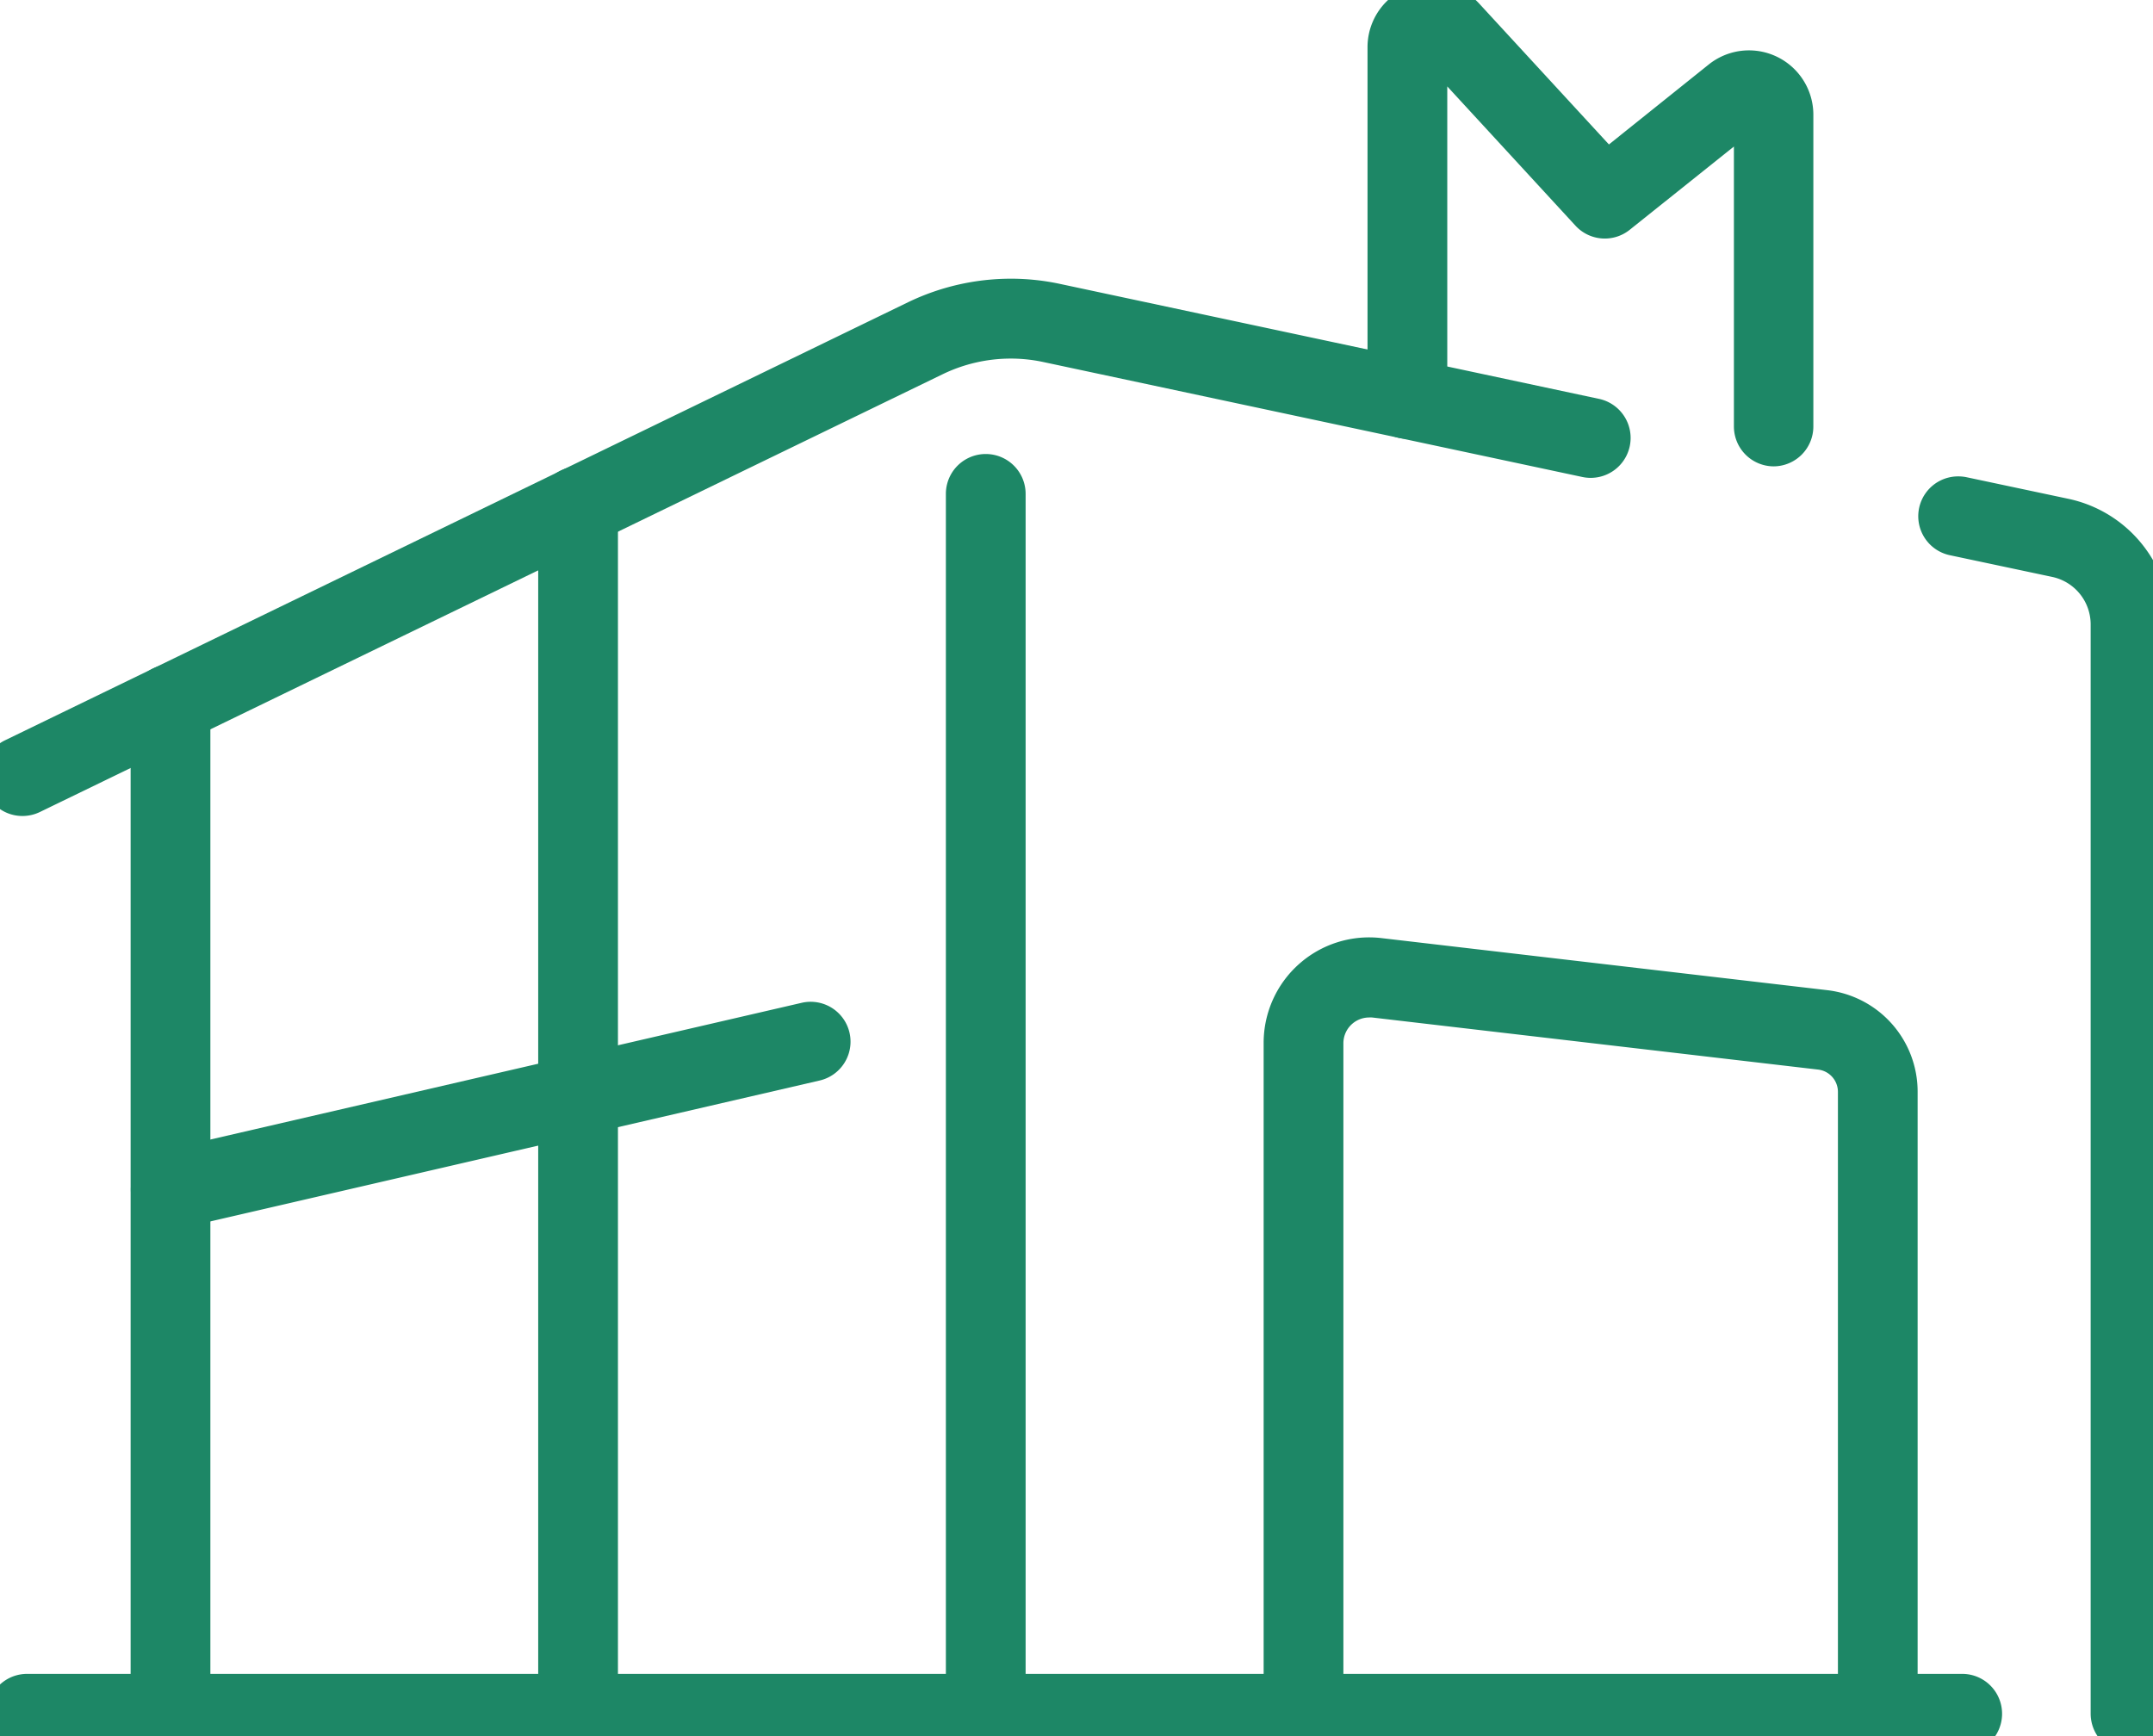
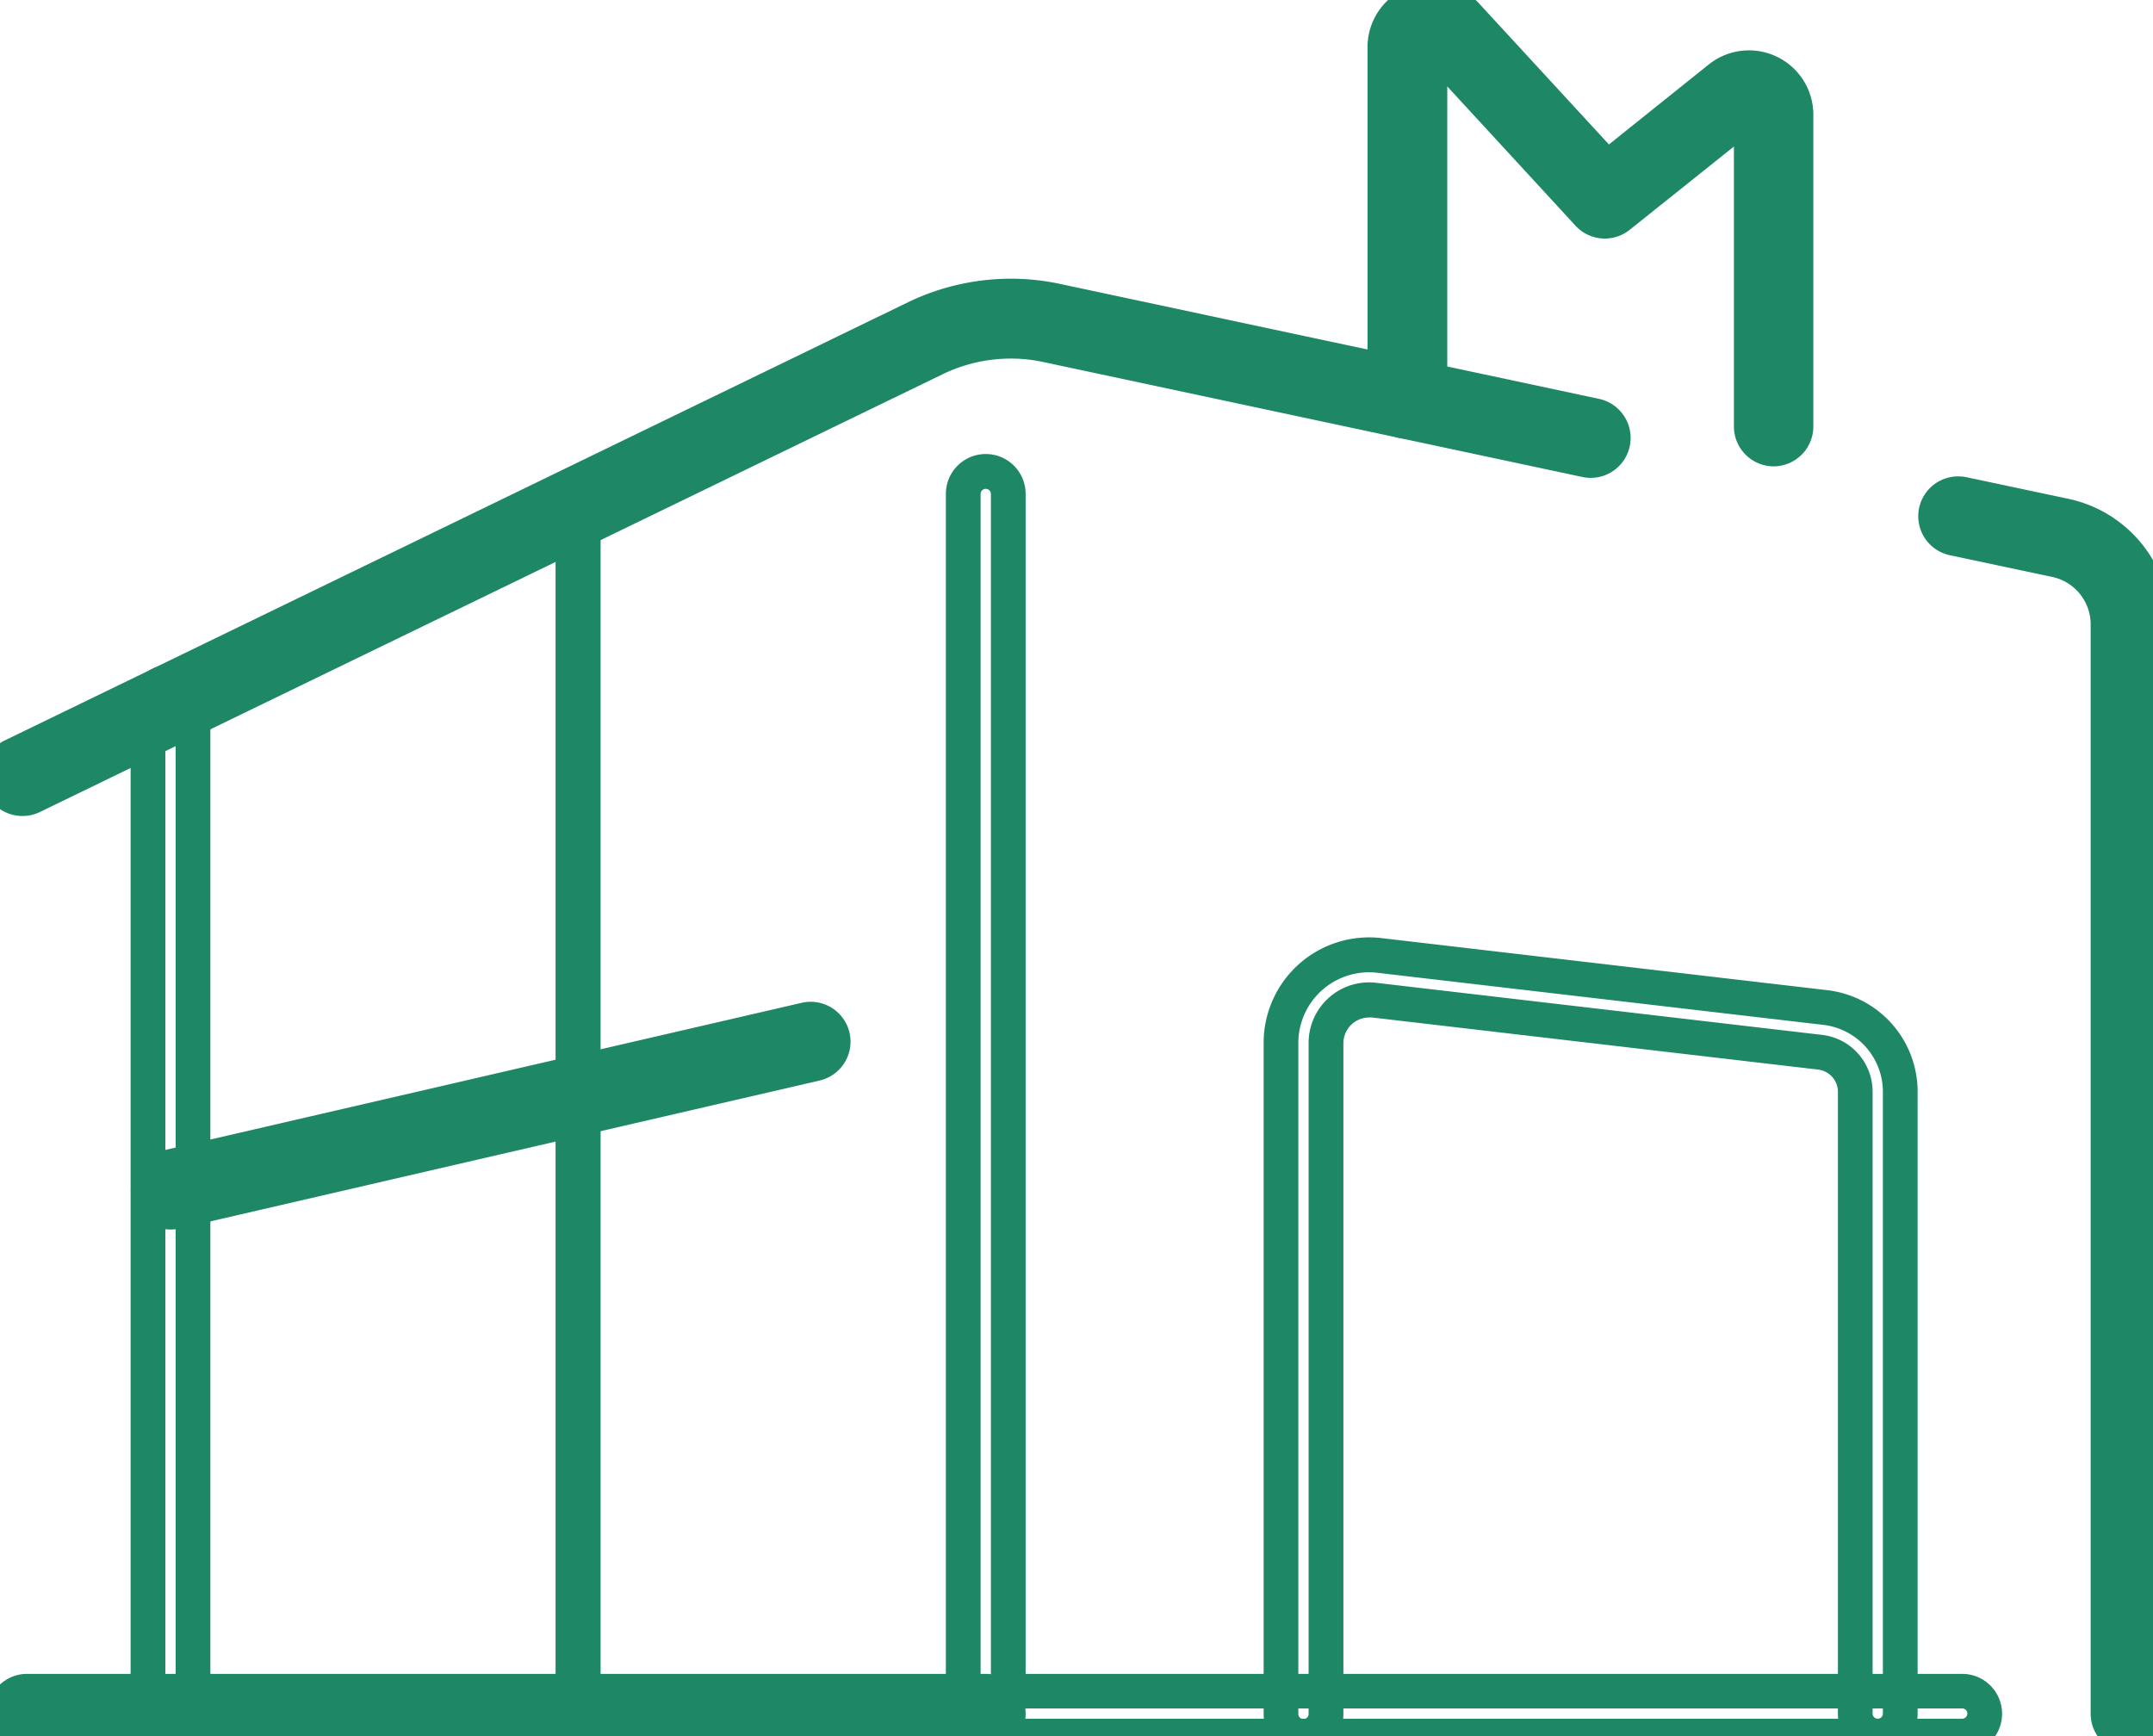
<svg xmlns="http://www.w3.org/2000/svg" id="grocery_store_" data-name="grocery_store " width="49.596" height="40" viewBox="0 0 49.596 40">
  <defs>
    <clipPath id="clip-path">
      <rect id="長方形_41918" data-name="長方形 41918" width="49.596" height="40" fill="#1d8766" stroke="#1d8766" stroke-width="0.8" />
    </clipPath>
  </defs>
  <g id="グループ_37605" data-name="グループ 37605" clip-path="url(#clip-path)">
    <path id="パス_132492" data-name="パス 132492" d="M23.113,188.949H1.029a.518.518,0,1,1,0-1.037H23.113a.518.518,0,1,1,0,1.037" transform="translate(-0.405 -148.949)" fill="#1d8766" />
    <path id="パス_132492_-_アウトライン" data-name="パス 132492 - アウトライン" d="M23.113,189.349H1.029a.918.918,0,1,1,0-1.837H23.113a.918.918,0,0,1,0,1.837ZM1.029,188.312a.118.118,0,1,0,0,.237H23.113a.118.118,0,0,0,0-.237Z" transform="translate(-0.405 -148.949)" fill="#1d8766" />
    <path id="パス_132493" data-name="パス 132493" d="M.518,44.477a.518.518,0,0,1-.227-.985L21.092,33.4a5.035,5.035,0,0,1,3.234-.392l12.424,2.65a.518.518,0,0,1-.216,1.014l-12.424-2.65a3.994,3.994,0,0,0-2.565.311L.744,44.425a.517.517,0,0,1-.226.052" transform="translate(0 -26.078)" fill="#1d8766" />
    <path id="パス_132493_-_アウトライン" data-name="パス 132493 - アウトライン" d="M.518,44.877a.918.918,0,0,1-.4-1.745l20.8-10.091a5.453,5.453,0,0,1,2.368-.542,5.4,5.4,0,0,1,1.124.118l12.424,2.65a.918.918,0,0,1-.383,1.8l-12.424-2.65a3.558,3.558,0,0,0-.742-.078,3.606,3.606,0,0,0-1.565.358L.919,44.785A.924.924,0,0,1,.518,44.877ZM23.285,33.3a4.649,4.649,0,0,0-2.018.462L.466,43.852a.118.118,0,0,0,.052.225.117.117,0,0,0,.051-.012l20.8-10.091a4.411,4.411,0,0,1,1.914-.438,4.359,4.359,0,0,1,.909.1l12.424,2.65a.121.121,0,0,0,.141-.091.118.118,0,0,0-.091-.14L24.242,33.4A4.594,4.594,0,0,0,23.285,33.3Z" transform="translate(0 -26.078)" fill="#1d8766" />
    <path id="パス_132494" data-name="パス 132494" d="M219.553,83.491a.518.518,0,0,1-.518-.518v-25.1a1.521,1.521,0,0,0-1.2-1.48l-2.358-.5a.518.518,0,1,1,.216-1.014l2.358.5a2.563,2.563,0,0,1,2.018,2.494v25.1a.518.518,0,0,1-.518.518" transform="translate(-170.475 -43.492)" fill="#1d8766" />
    <path id="パス_132494_-_アウトライン" data-name="パス 132494 - アウトライン" d="M219.553,83.891a.919.919,0,0,1-.918-.918v-25.1a1.119,1.119,0,0,0-.881-1.089l-2.358-.5a.918.918,0,0,1,.191-1.817.929.929,0,0,1,.192.02l2.358.5a2.965,2.965,0,0,1,2.334,2.885v25.1A.919.919,0,0,1,219.553,83.891Zm-3.967-28.623a.117.117,0,0,0-.115.094.119.119,0,0,0,.091.141l2.358.5a1.923,1.923,0,0,1,1.514,1.871v25.1a.118.118,0,0,0,.237,0v-25.1a2.161,2.161,0,0,0-1.7-2.1l-2.358-.5Z" transform="translate(-170.475 -43.492)" fill="#1d8766" />
-     <path id="パス_132495" data-name="パス 132495" d="M130.028,81.522H107.534a.518.518,0,0,1-.518-.518V52.9a.518.518,0,1,1,1.037,0V80.485h21.975a.518.518,0,1,1,0,1.037" transform="translate(-84.827 -41.522)" fill="#1d8766" />
    <path id="パス_132495_-_アウトライン" data-name="パス 132495 - アウトライン" d="M130.028,81.922H107.534a.919.919,0,0,1-.918-.918V52.9a.918.918,0,1,1,1.837,0V80.085h21.575a.918.918,0,1,1,0,1.837ZM107.534,52.784a.118.118,0,0,0-.118.118V81a.118.118,0,0,0,.118.118h22.494a.118.118,0,1,0,0-.237H107.653V52.9A.119.119,0,0,0,107.534,52.784Z" transform="translate(-84.827 -41.522)" fill="#1d8766" />
    <path id="パス_132496" data-name="パス 132496" d="M162.829,10.344a.518.518,0,0,1-.518-.518V2.639a.046.046,0,0,0-.075-.036l-2.971,2.379a.518.518,0,0,1-.705-.053l-3.568-3.875a.046.046,0,0,0-.08.031V9.19a.518.518,0,0,1-1.037,0V1.084a1.083,1.083,0,0,1,1.879-.733l3.24,3.519,2.594-2.076a1.083,1.083,0,0,1,1.759.845V9.826a.518.518,0,0,1-.518.518" transform="translate(-121.969 0)" fill="#1d8766" />
    <path id="パス_132496_-_アウトライン" data-name="パス 132496 - アウトライン" d="M162.829,10.744a.919.919,0,0,1-.918-.918V3.376l-2.4,1.918a.918.918,0,0,1-1.25-.095l-2.953-3.208v7.2a.918.918,0,1,1-1.837,0V1.084a1.482,1.482,0,0,1,2.574-1l2.987,3.244,2.3-1.843a1.483,1.483,0,0,1,2.409,1.157V9.826A.919.919,0,0,1,162.829,10.744Zm-.566-8.552a.447.447,0,0,1,.195.045.436.436,0,0,1,.253.4V9.826a.118.118,0,1,0,.237,0V2.639a.681.681,0,0,0-1.109-.533l-2.885,2.31L155.46.622a.672.672,0,0,0-.5-.221.688.688,0,0,0-.251.048.679.679,0,0,0-.435.636V9.19a.118.118,0,1,0,.237,0V1.084a.438.438,0,0,1,.282-.415.461.461,0,0,1,.168-.033.432.432,0,0,1,.318.139l.006.006,3.568,3.875a.118.118,0,0,0,.161.012l2.971-2.379A.439.439,0,0,1,162.262,2.192Z" transform="translate(-121.969 0)" fill="#1d8766" />
-     <path id="パス_132497" data-name="パス 132497" d="M156.063,124.083a.518.518,0,0,1-.518-.518V109.237a.917.917,0,0,0-.81-.91l-10.273-1.2a.994.994,0,0,0-1.109.986v15.456a.518.518,0,1,1-1.037,0V108.108a2.03,2.03,0,0,1,2.267-2.016l10.273,1.2a1.954,1.954,0,0,1,1.726,1.94v14.328a.518.518,0,0,1-.518.518" transform="translate(-112.807 -84.083)" fill="#1d8766" />
    <path id="パス_132497_-_アウトライン" data-name="パス 132497 - アウトライン" d="M156.063,124.483a.919.919,0,0,1-.918-.918V109.237a.517.517,0,0,0-.457-.513l-10.273-1.2a.633.633,0,0,0-.072,0,.594.594,0,0,0-.59.593v15.456a.918.918,0,0,1-1.837,0V108.108a2.43,2.43,0,0,1,2.713-2.413l10.273,1.2a2.354,2.354,0,0,1,2.079,2.337v14.328A.919.919,0,0,1,156.063,124.483Zm-11.72-17.768a1.438,1.438,0,0,1,.164.01l10.274,1.2a1.317,1.317,0,0,1,1.163,1.308v14.328a.118.118,0,1,0,.237,0V109.237a1.554,1.554,0,0,0-1.373-1.543l-10.273-1.2a1.63,1.63,0,0,0-1.82,1.619v15.456a.118.118,0,0,0,.237,0V108.108a1.394,1.394,0,0,1,1.39-1.393Z" transform="translate(-112.807 -84.083)" fill="#1d8766" />
    <path id="パス_132498" data-name="パス 132498" d="M62.242,82.633a.518.518,0,0,1-.518-.518V54.3a.518.518,0,1,1,1.037,0V82.114a.518.518,0,0,1-.518.518" transform="translate(-48.926 -42.633)" fill="#1d8766" />
-     <path id="パス_132498_-_アウトライン" data-name="パス 132498 - アウトライン" d="M62.242,83.033a.919.919,0,0,1-.918-.918V54.3a.918.918,0,0,1,1.837,0V82.114A.919.919,0,0,1,62.242,83.033Zm0-28.848a.119.119,0,0,0-.118.118V82.114a.118.118,0,0,0,.237,0V54.3A.119.119,0,0,0,62.242,54.185Z" transform="translate(-48.926 -42.633)" fill="#1d8766" />
-     <path id="パス_132499" data-name="パス 132499" d="M16.96,100.045a.518.518,0,0,1-.518-.518V76.27a.518.518,0,1,1,1.037,0V99.527a.518.518,0,0,1-.518.518" transform="translate(-13.033 -60.045)" fill="#1d8766" />
+     <path id="パス_132499" data-name="パス 132499" d="M16.96,100.045a.518.518,0,0,1-.518-.518a.518.518,0,1,1,1.037,0V99.527a.518.518,0,0,1-.518.518" transform="translate(-13.033 -60.045)" fill="#1d8766" />
    <path id="パス_132499_-_アウトライン" data-name="パス 132499 - アウトライン" d="M16.96,100.445a.919.919,0,0,1-.918-.918V76.27a.918.918,0,0,1,1.837,0V99.527A.919.919,0,0,1,16.96,100.445Zm0-24.293a.119.119,0,0,0-.118.118V99.527a.118.118,0,0,0,.237,0V76.27A.119.119,0,0,0,16.96,76.152Z" transform="translate(-13.033 -60.045)" fill="#1d8766" />
    <path id="パス_132500" data-name="パス 132500" d="M16.96,117.681a.519.519,0,0,1-.116-1.024l14.744-3.41a.518.518,0,0,1,.233,1.01l-14.744,3.41a.517.517,0,0,1-.117.013" transform="translate(-13.033 -89.755)" fill="#1d8766" />
    <path id="パス_132500_-_アウトライン" data-name="パス 132500 - アウトライン" d="M16.96,118.081a.919.919,0,0,1-.207-1.813L31.5,112.858a.918.918,0,1,1,.414,1.79l-14.744,3.41A.918.918,0,0,1,16.96,118.081ZM31.7,113.634a.12.12,0,0,0-.027,0l-14.744,3.41a.118.118,0,0,0,.053.231l14.745-3.411a.118.118,0,0,0-.027-.234Z" transform="translate(-13.033 -89.755)" fill="#1d8766" />
  </g>
</svg>